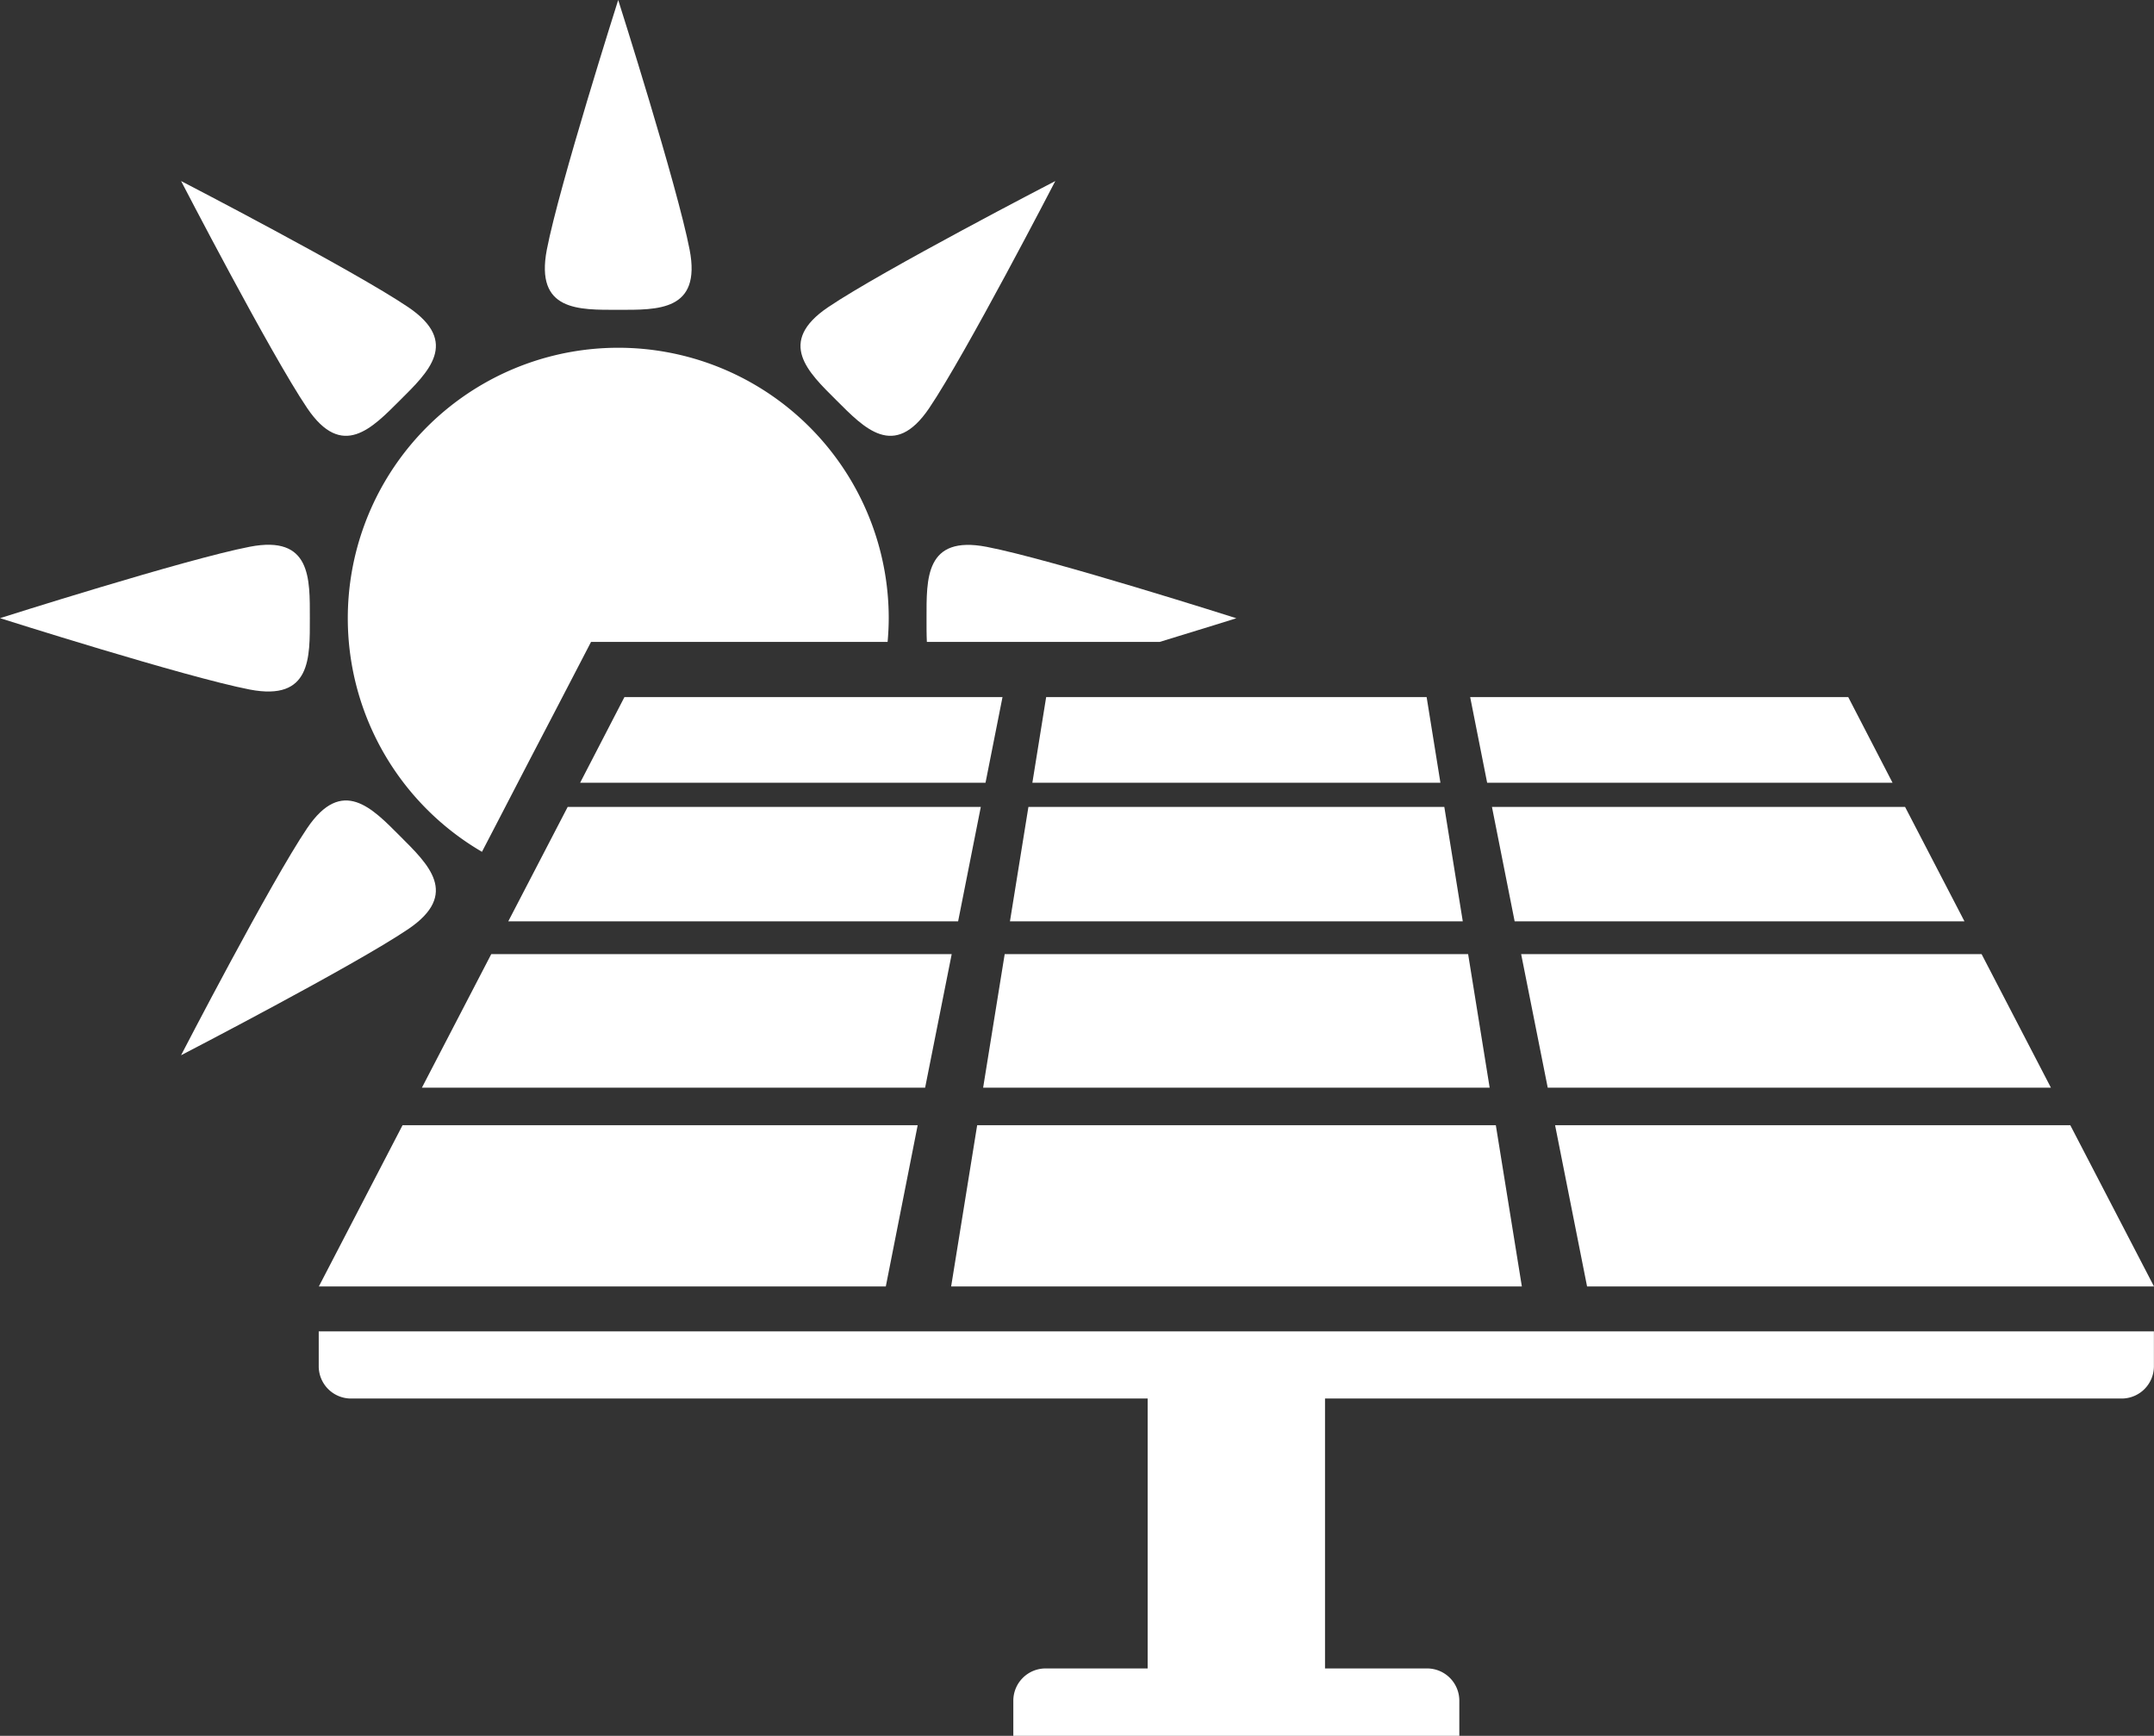
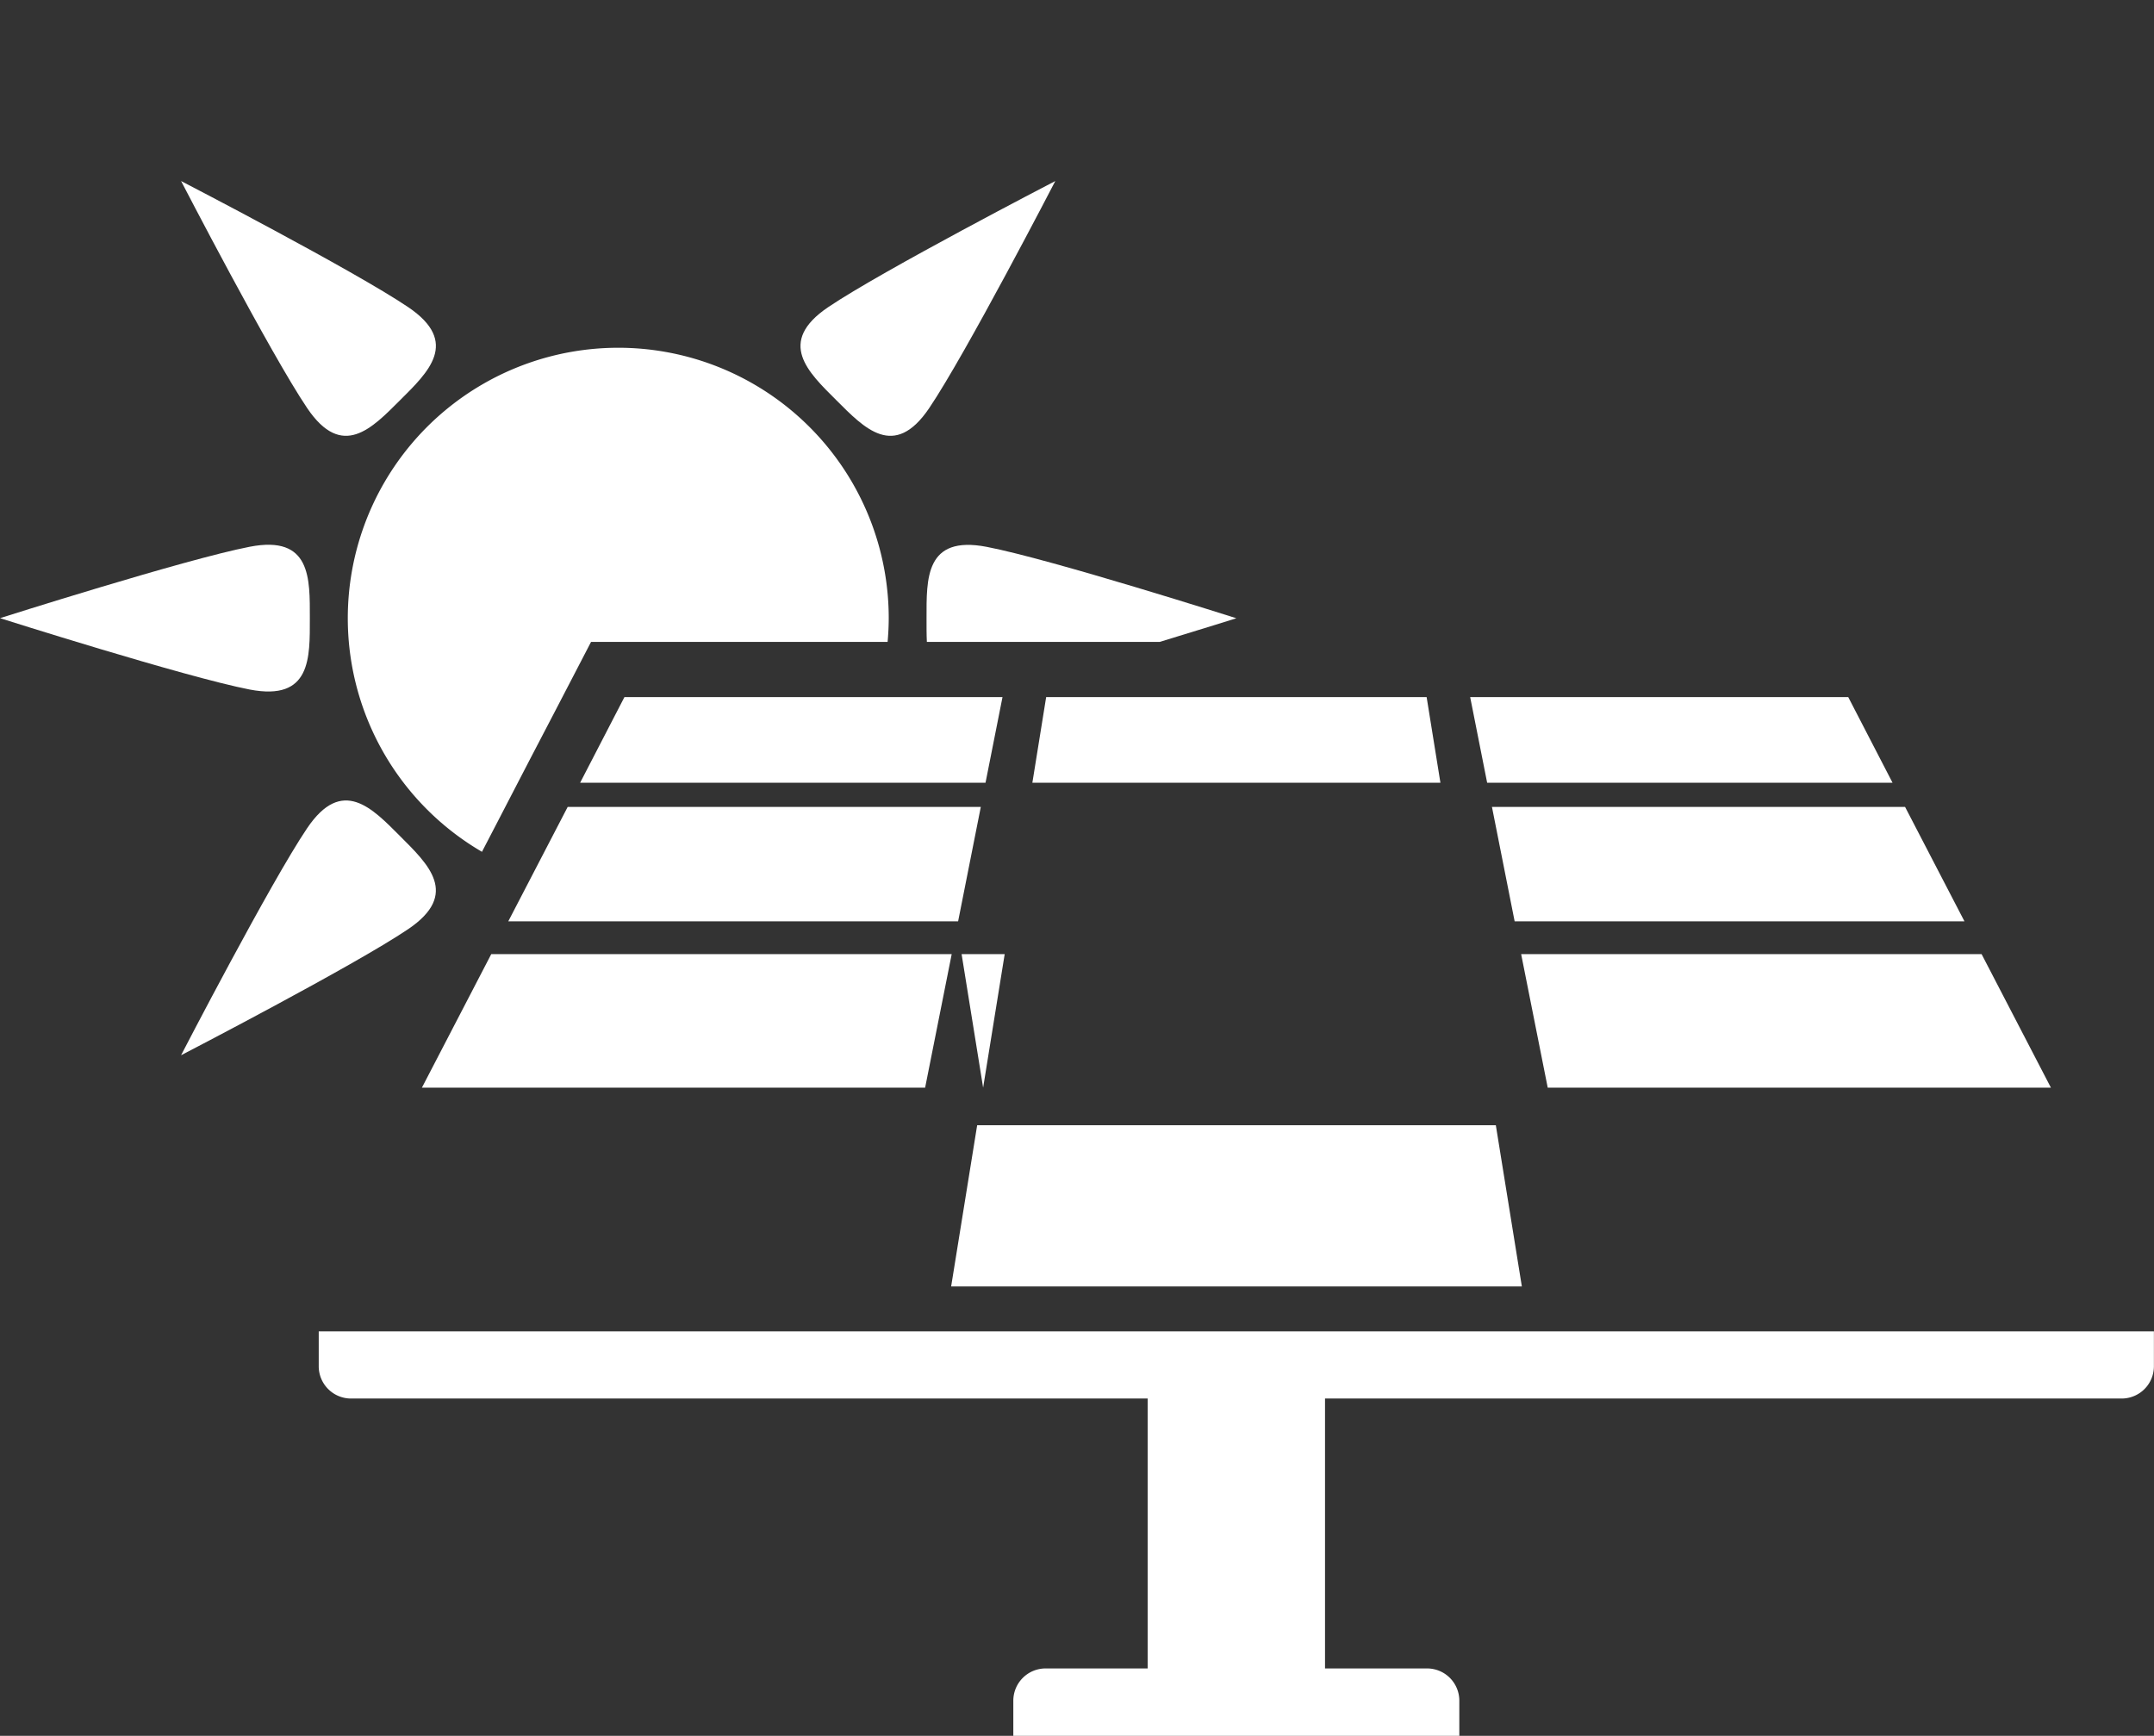
<svg xmlns="http://www.w3.org/2000/svg" width="72.926" height="58.772" viewBox="0 0 72.926 58.772">
  <rect x="0" y="0" width="72.926" height="58.772" fill="#333333" stroke="none" />
  <g id="icon-photo" transform="translate(-4335.271 -500.724)">
    <g id="Groupe_6" data-name="Groupe 6" transform="translate(4335.271 500.724)">
-       <path id="Tracé_14" data-name="Tracé 14" d="M4787.258,509.179c-.4,2.087,1.081,2.035,2.416,2.035s2.823.052,2.419-2.035c-.421-2.177-2.418-8.455-2.418-8.455S4787.679,507,4787.258,509.179Z" transform="translate(-4768.745 -500.724)" fill="#fff" />
      <path id="Tracé_15" data-name="Tracé 15" d="M4343.727,957.546c2.087.4,2.034-1.081,2.034-2.416s.053-2.823-2.034-2.419c-2.177.421-8.455,2.418-8.455,2.418S4341.55,957.124,4343.727,957.546Z" transform="translate(-4335.271 -934.199)" fill="#fff" />
      <path id="Tracé_16" data-name="Tracé 16" d="M4489.74,658.61c1.189,1.761,2.2.674,3.147-.27s2.034-1.959.272-3.149c-1.837-1.241-7.688-4.269-7.688-4.269S4488.5,656.773,4489.74,658.61Z" transform="translate(-4479.34 -644.792)" fill="#fff" />
      <g id="Groupe_5" data-name="Groupe 5" transform="translate(6.13 6.13)">
        <path id="Tracé_17" data-name="Tracé 17" d="M4493.157,1169.144c1.762-1.19.675-2.2-.27-3.147s-1.959-2.033-3.149-.272c-1.241,1.837-4.269,7.688-4.269,7.688S4491.32,1170.385,4493.157,1169.144Z" transform="translate(-4485.469 -1143.814)" fill="#fff" />
        <path id="Tracé_18" data-name="Tracé 18" d="M5003.69,658.61c-1.189,1.761-2.2.674-3.147-.27s-2.033-1.959-.272-3.149c1.837-1.241,7.688-4.269,7.688-4.269S5004.932,656.773,5003.69,658.61Z" transform="translate(-4978.361 -650.922)" fill="#fff" />
      </g>
      <path id="Tracé_19" data-name="Tracé 19" d="M5103.879,955.931h7.887c1.464-.445,2.591-.8,2.591-.8s-6.278-2-8.455-2.418c-2.086-.4-2.034,1.084-2.034,2.419C5103.868,955.4,5103.866,955.669,5103.879,955.931Z" transform="translate(-5072.499 -934.198)" fill="#fff" />
      <path id="Tracé_20" data-name="Tracé 20" d="M4628.267,806.241l.527-1.014.709-1.368.37-.713.055-.106.8-1.534.707-1.361.525-1.011H4642c.023-.265.038-.532.038-.8a9.157,9.157,0,1,0-13.768,7.91Z" transform="translate(-4611.949 -777.401)" fill="#fff" />
    </g>
    <g id="Groupe_23" data-name="Groupe 23" transform="translate(4346.062 524.331)">
      <g id="Groupe_8" data-name="Groupe 8" transform="translate(21.407 14.491)">
        <g id="Groupe_7" data-name="Groupe 7">
          <path id="Tracé_21" data-name="Tracé 21" d="M5143.5,1439.653q-.44-2.73-.881-5.459h-17.56q-.44,2.73-.881,5.459Z" transform="translate(-5124.174 -1434.194)" fill="#fff" />
        </g>
      </g>
      <g id="Groupe_10" data-name="Groupe 10" transform="translate(0 14.491)">
        <g id="Groupe_9" data-name="Groupe 9">
-           <path id="Tracé_22" data-name="Tracé 22" d="M4619.94,1434.194H4602.5l-2.834,5.459h19.195Z" transform="translate(-4599.662 -1434.194)" fill="#fff" />
-         </g>
+           </g>
      </g>
      <g id="Groupe_12" data-name="Groupe 12" transform="translate(41.858 14.491)">
        <g id="Groupe_11" data-name="Groupe 11">
-           <path id="Tracé_23" data-name="Tracé 23" d="M5625.271,1434.194q.542,2.73,1.083,5.459h19.194q-1.417-2.73-2.834-5.459Z" transform="translate(-5625.271 -1434.194)" fill="#fff" />
-         </g>
+           </g>
      </g>
      <g id="Groupe_13" data-name="Groupe 13" transform="translate(0 21.47)">
        <path id="Tracé_24" data-name="Tracé 24" d="M4599.662,1605.188v1.182a1.093,1.093,0,0,0,1.093,1.093h26.971v9.139h-3.455a1.093,1.093,0,0,0-1.093,1.093v1.188h15.1v-1.188a1.092,1.092,0,0,0-1.092-1.093h-3.455v-9.139h26.971a1.092,1.092,0,0,0,1.092-1.093v-1.182Z" transform="translate(-4599.662 -1605.188)" fill="#fff" />
      </g>
      <g id="Groupe_14" data-name="Groupe 14" transform="translate(38.983 0)">
        <path id="Tracé_25" data-name="Tracé 25" d="M5569.13,1082.032l-1.5-2.9h-12.8q.286,1.448.575,2.9Z" transform="translate(-5554.83 -1079.137)" fill="#fff" />
      </g>
      <g id="Groupe_15" data-name="Groupe 15" transform="translate(24.16 0)">
        <path id="Tracé_26" data-name="Tracé 26" d="M5205.443,1082.032l-.467-2.9h-12.881q-.233,1.448-.467,2.9Z" transform="translate(-5191.627 -1079.137)" fill="#fff" />
      </g>
      <g id="Groupe_16" data-name="Groupe 16" transform="translate(8.853 0)">
        <path id="Tracé_27" data-name="Tracé 27" d="M4830.3,1082.032q.288-1.448.575-2.9h-12.8l-1.5,2.9Z" transform="translate(-4816.578 -1079.137)" fill="#fff" />
      </g>
      <g id="Groupe_17" data-name="Groupe 17" transform="translate(3.494 8.698)">
        <path id="Tracé_28" data-name="Tracé 28" d="M4687.611,1292.243l-2.348,4.522H4702.3l.9-4.522Z" transform="translate(-4685.264 -1292.243)" fill="#fff" />
      </g>
      <g id="Groupe_18" data-name="Groupe 18" transform="translate(22.493 8.698)">
-         <path id="Tracé_29" data-name="Tracé 29" d="M5151.523,1292.243q-.365,2.261-.73,4.522h17.149q-.365-2.261-.729-4.522Z" transform="translate(-5150.792 -1292.243)" fill="#fff" />
+         <path id="Tracé_29" data-name="Tracé 29" d="M5151.523,1292.243q-.365,2.261-.73,4.522q-.365-2.261-.729-4.522Z" transform="translate(-5150.792 -1292.243)" fill="#fff" />
      </g>
      <g id="Groupe_19" data-name="Groupe 19" transform="translate(40.709 8.698)">
        <path id="Tracé_30" data-name="Tracé 30" d="M5597.109,1292.243q.448,2.261.9,4.522h17.036l-2.347-4.522Z" transform="translate(-5597.109 -1292.243)" fill="#fff" />
      </g>
      <g id="Groupe_20" data-name="Groupe 20" transform="translate(39.72 3.715)">
        <path id="Tracé_31" data-name="Tracé 31" d="M5588.885,1174.027l-2.01-3.873h-13.987l.768,3.873Z" transform="translate(-5572.887 -1170.154)" fill="#fff" />
      </g>
      <g id="Groupe_21" data-name="Groupe 21" transform="translate(23.403 3.715)">
-         <path id="Tracé_32" data-name="Tracé 32" d="M5188.4,1174.027q-.313-1.936-.625-3.873h-14.081q-.312,1.937-.625,3.873Z" transform="translate(-5173.07 -1170.154)" fill="#fff" />
-       </g>
+         </g>
      <g id="Groupe_22" data-name="Groupe 22" transform="translate(6.417 3.715)">
        <path id="Tracé_33" data-name="Tracé 33" d="M4772.131,1174.027l.768-3.873h-13.987q-1.006,1.937-2.011,3.873Z" transform="translate(-4756.901 -1170.154)" fill="#fff" />
      </g>
    </g>
  </g>
</svg>